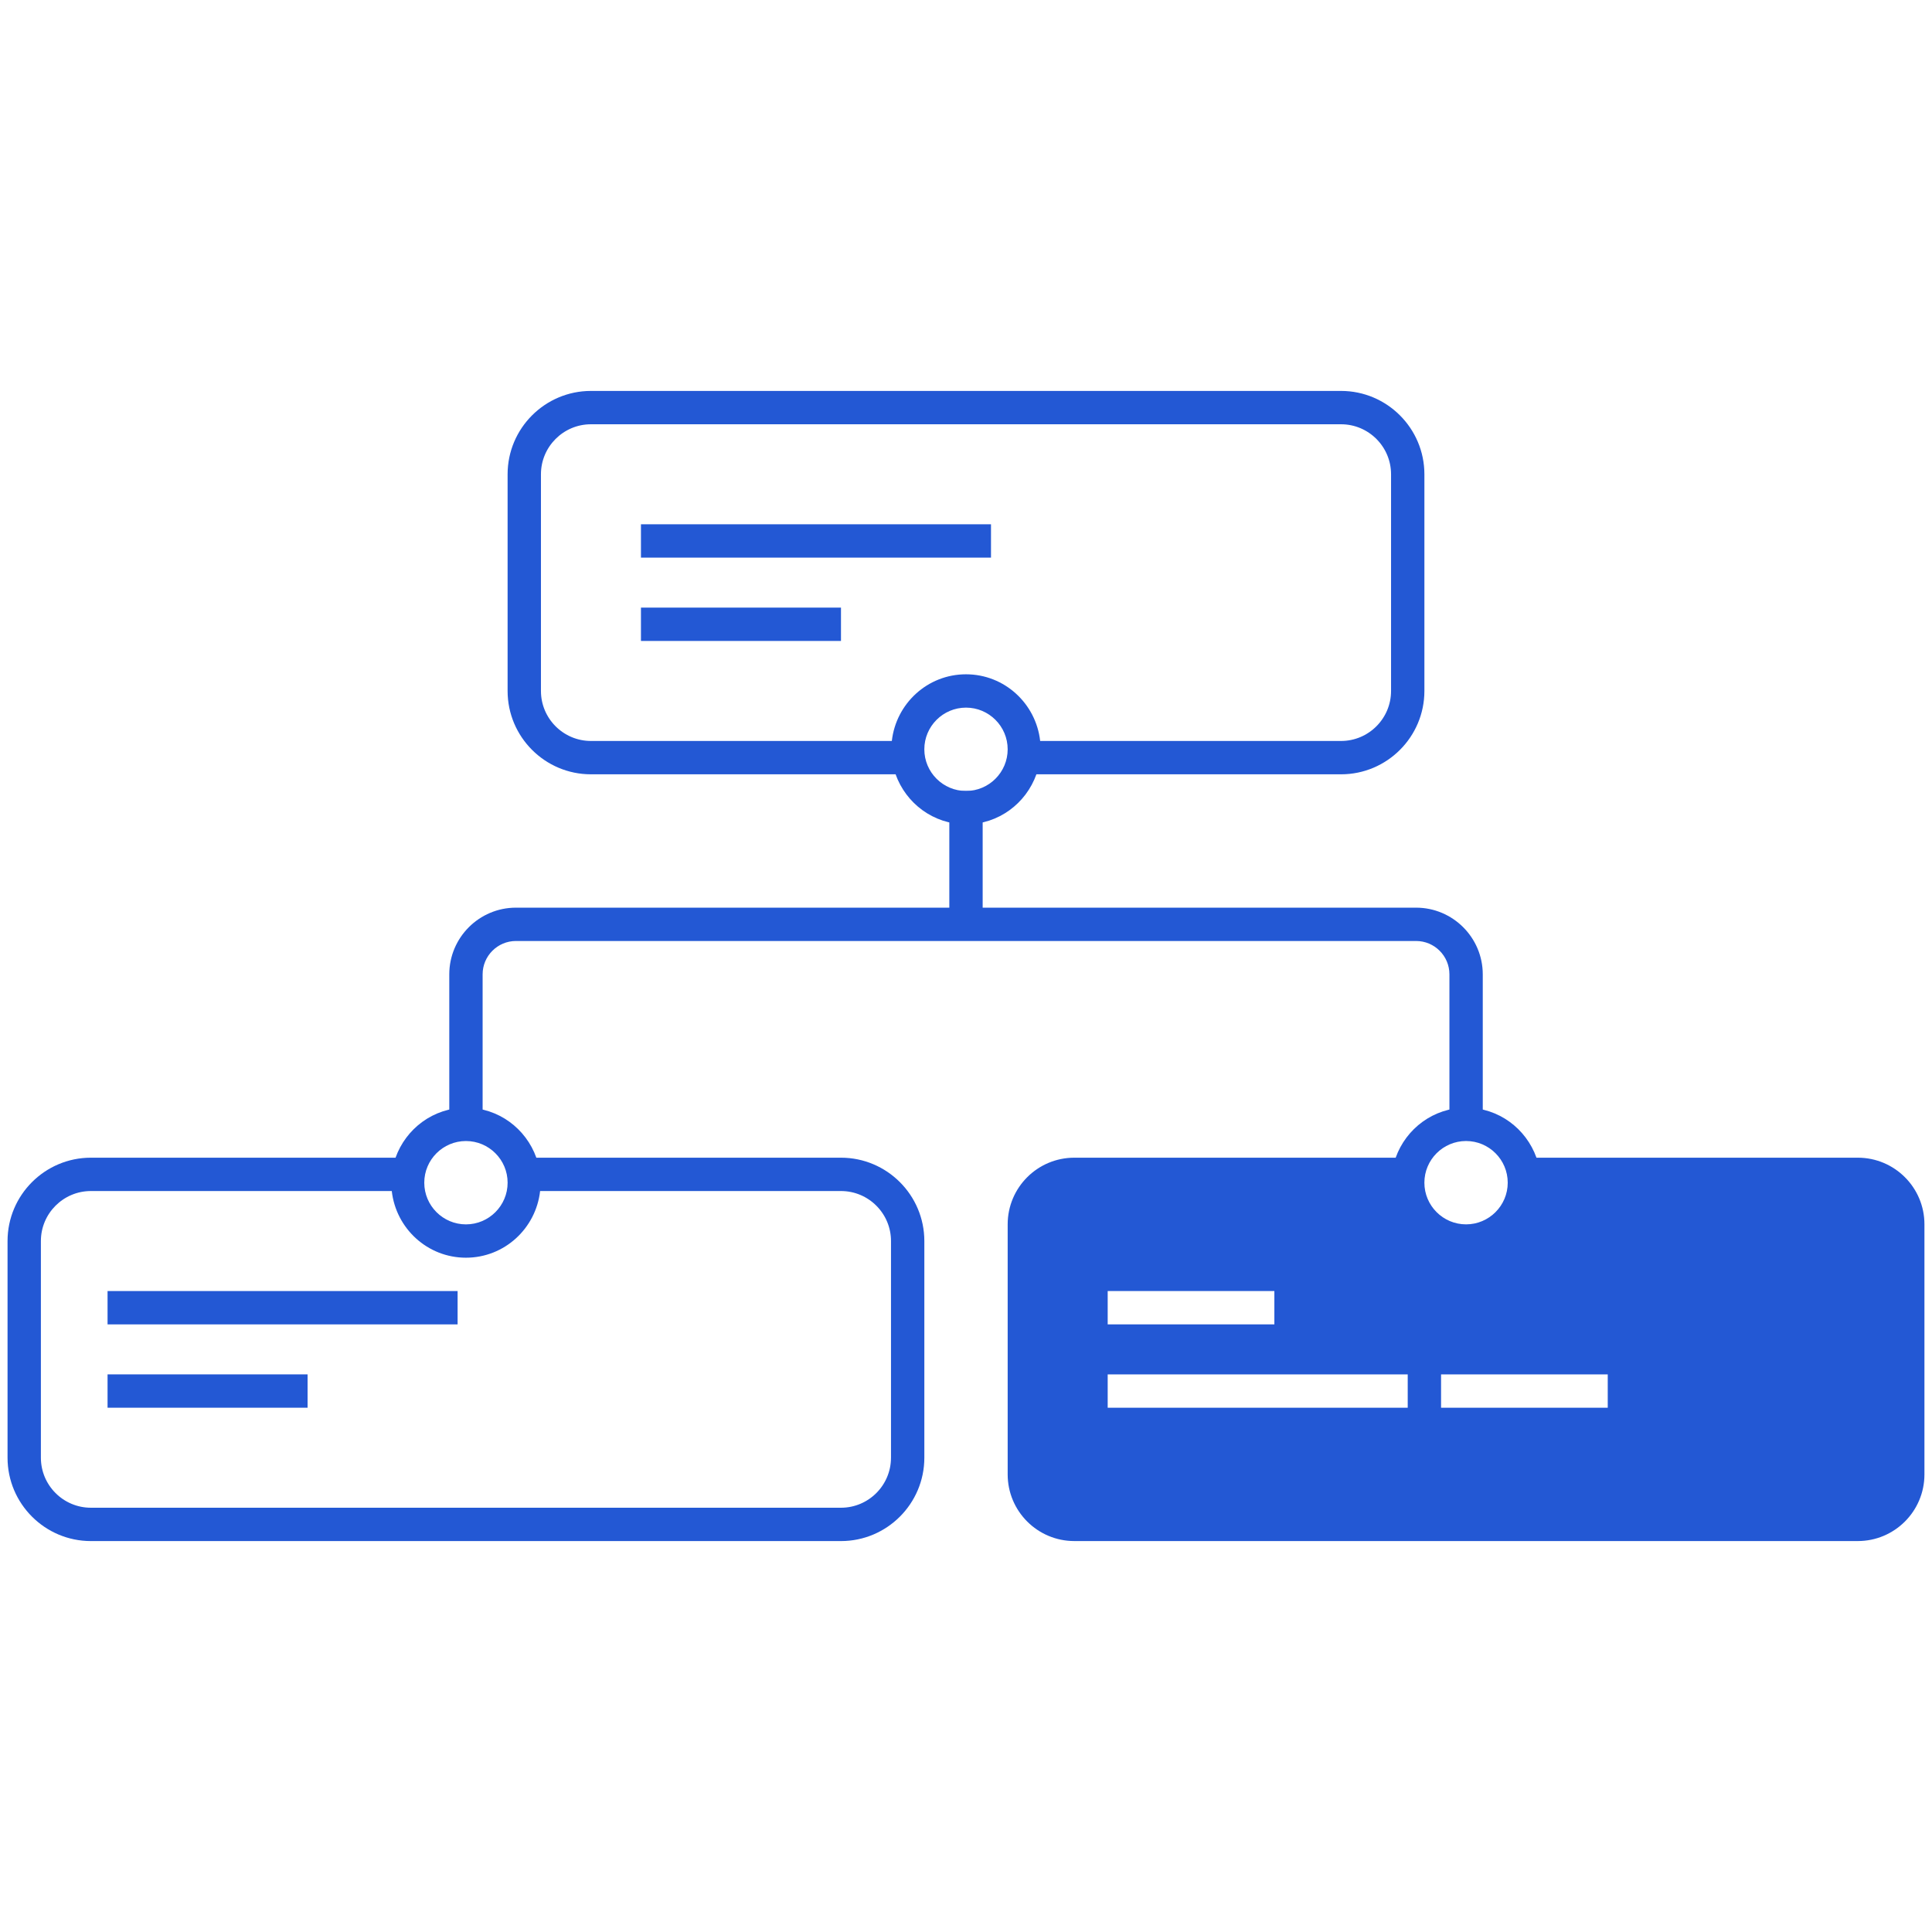
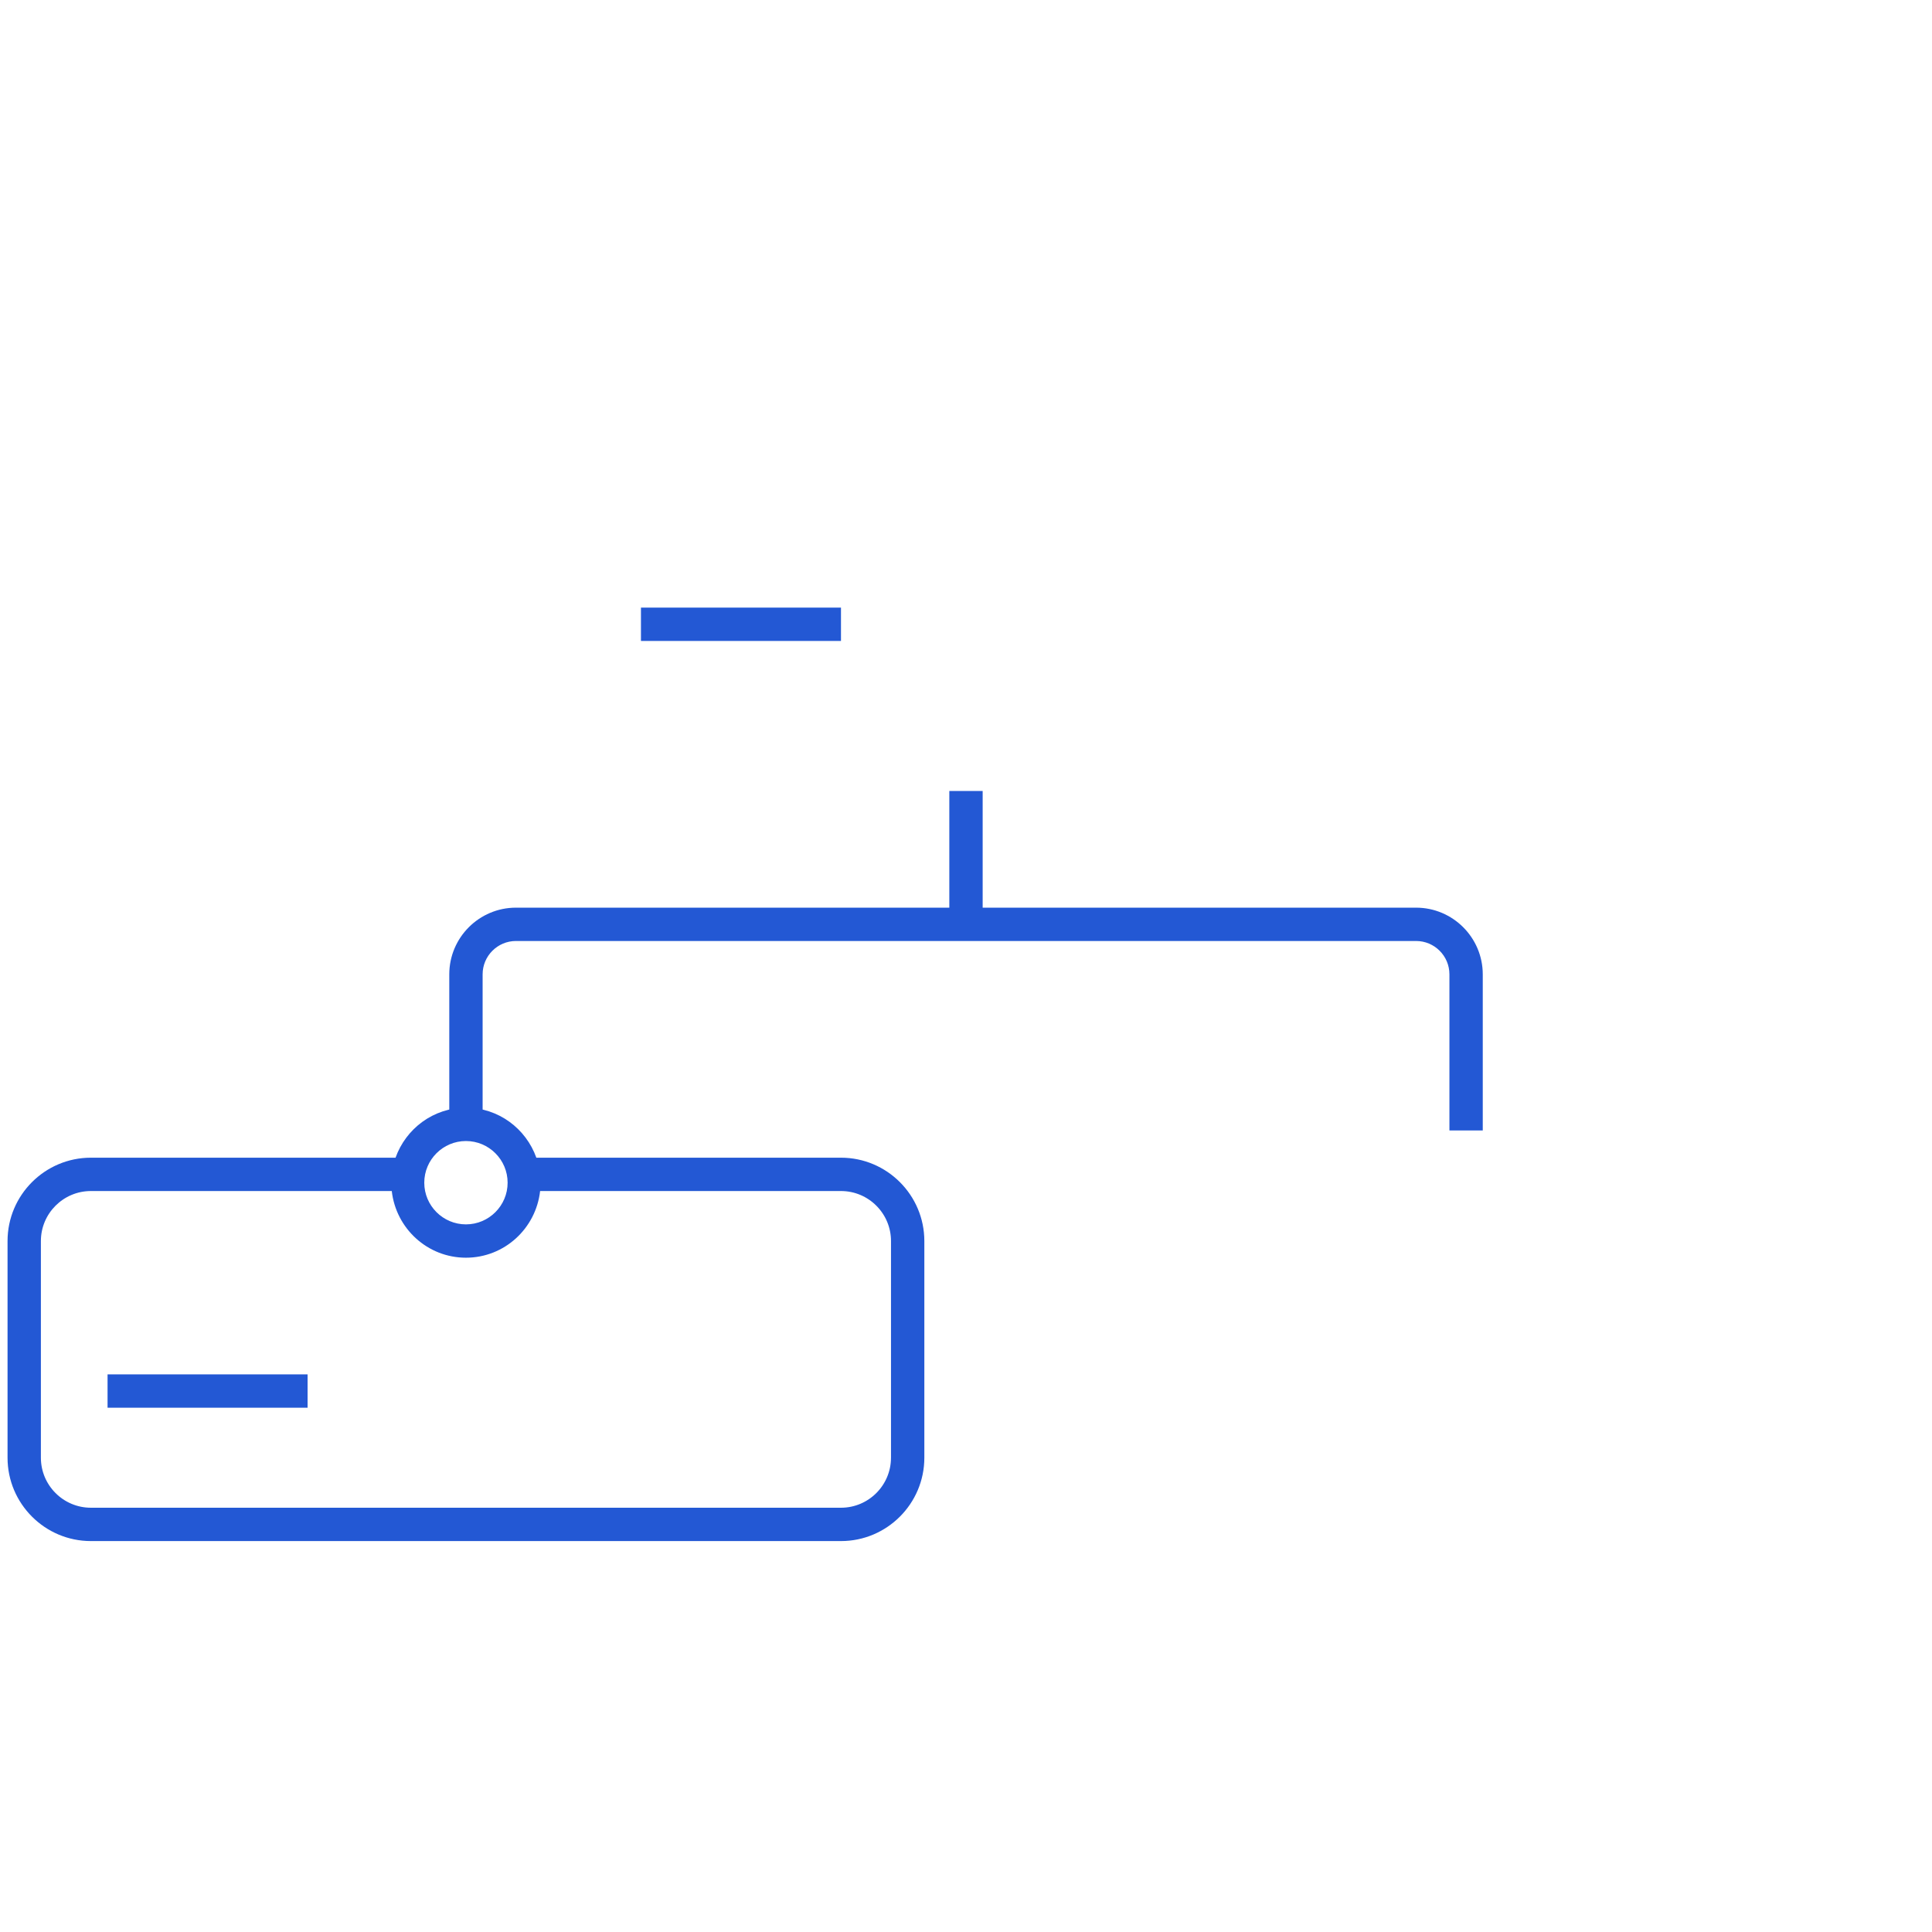
<svg xmlns="http://www.w3.org/2000/svg" version="1.1" id="Layer_1" x="0px" y="0px" viewBox="0 0 128 128" style="enable-background:new 0 0 128 128;" xml:space="preserve">
  <g>
    <path style="fill:#2358D4;" d="M93.817,60.135H65.104v-7.73h-2.209v7.73H34.183c-2.436,0-4.417,1.982-4.417,4.417v10.345h2.209 V64.552c0-1.218,0.991-2.209,2.209-2.209h28.713h2.209h28.713c1.218,0,2.209,0.991,2.209,2.209v10.345h2.209V64.552 C98.235,62.116,96.253,60.135,93.817,60.135z" />
-     <path style="fill:#2358D4;" d="M123.083,76.7h-21.288c-0.686-1.924-2.508-3.313-4.664-3.313s-3.978,1.389-4.664,3.313H71.178 c-2.44,0-4.417,1.978-4.417,4.417v16.565c0,2.44,1.978,4.417,4.417,4.417h51.904c2.44,0,4.417-1.978,4.417-4.417V81.117 C127.5,78.678,125.522,76.7,123.083,76.7z M73.387,85.535h11.043v2.209H73.387V85.535z M93.265,93.265H73.387v-2.209h19.878V93.265 z M94.369,78.356c0-1.522,1.239-2.761,2.761-2.761c1.522,0,2.761,1.239,2.761,2.761s-1.239,2.761-2.761,2.761 C95.608,81.117,94.369,79.879,94.369,78.356z M106.517,93.265H95.474v-2.209h11.043V93.265z" />
    <g>
-       <rect x="42.465" y="34.735" style="fill:#2358D4;" width="23.191" height="2.209" />
      <rect x="42.465" y="40.256" style="fill:#2358D4;" width="13.252" height="2.209" />
-       <path style="fill:#2358D4;" d="M88.848,25.9H39.152c-3.044,0-5.522,2.477-5.522,5.522v14.356c0,3.045,2.477,5.522,5.522,5.522 h20.184c0.686,1.924,2.508,3.313,4.664,3.313c2.157,0,3.978-1.389,4.664-3.313h20.184c3.045,0,5.522-2.477,5.522-5.522V31.422 C94.369,28.377,91.892,25.9,88.848,25.9z M64,52.404c-1.522,0-2.761-1.239-2.761-2.761s1.239-2.761,2.761-2.761 c1.522,0,2.761,1.239,2.761,2.761S65.522,52.404,64,52.404z M92.161,45.778c0,1.827-1.486,3.313-3.313,3.313H68.914 c-0.279-2.478-2.362-4.417-4.914-4.417c-2.551,0-4.635,1.939-4.914,4.417H39.152c-1.827,0-3.313-1.486-3.313-3.313V31.422 c0-1.827,1.486-3.313,3.313-3.313h49.696c1.827,0,3.313,1.486,3.313,3.313V45.778z" />
    </g>
    <g>
      <rect x="7.126" y="91.056" style="fill:#2358D4;" width="13.252" height="2.209" />
-       <rect x="7.126" y="85.535" style="fill:#2358D4;" width="23.191" height="2.209" />
-       <path style="fill:#2358D4;" d="M55.717,76.7H35.534c-0.686-1.924-2.508-3.313-4.664-3.313s-3.978,1.389-4.664,3.313H6.022 c-3.045,0-5.522,2.477-5.522,5.522v14.356c0,3.045,2.477,5.522,5.522,5.522h49.696c3.044,0,5.522-2.477,5.522-5.522V82.222 C61.239,79.177,58.762,76.7,55.717,76.7z M30.87,75.596c1.522,0,2.761,1.239,2.761,2.761s-1.239,2.761-2.761,2.761 s-2.761-1.239-2.761-2.761S29.347,75.596,30.87,75.596z M59.03,96.578c0,1.827-1.486,3.313-3.313,3.313H6.022 c-1.827,0-3.313-1.486-3.313-3.313V82.222c0-1.827,1.486-3.313,3.313-3.313h19.934c0.279,2.478,2.362,4.417,4.914,4.417 s4.635-1.939,4.914-4.417h19.934c1.827,0,3.313,1.486,3.313,3.313V96.578z" />
+       <path style="fill:#2358D4;" d="M55.717,76.7H35.534c-0.686-1.924-2.508-3.313-4.664-3.313s-3.978,1.389-4.664,3.313H6.022 c-3.045,0-5.522,2.477-5.522,5.522v14.356c0,3.045,2.477,5.522,5.522,5.522h49.696c3.044,0,5.522-2.477,5.522-5.522V82.222 C61.239,79.177,58.762,76.7,55.717,76.7z M30.87,75.596c1.522,0,2.761,1.239,2.761,2.761s-1.239,2.761-2.761,2.761 s-2.761-1.239-2.761-2.761S29.347,75.596,30.87,75.596z M59.03,96.578c0,1.827-1.486,3.313-3.313,3.313H6.022 c-1.827,0-3.313-1.486-3.313-3.313V82.222c0-1.827,1.486-3.313,3.313-3.313h19.934c0.279,2.478,2.362,4.417,4.914,4.417 s4.635-1.939,4.914-4.417h19.934c1.827,0,3.313,1.486,3.313,3.313V96.578" />
    </g>
  </g>
</svg>